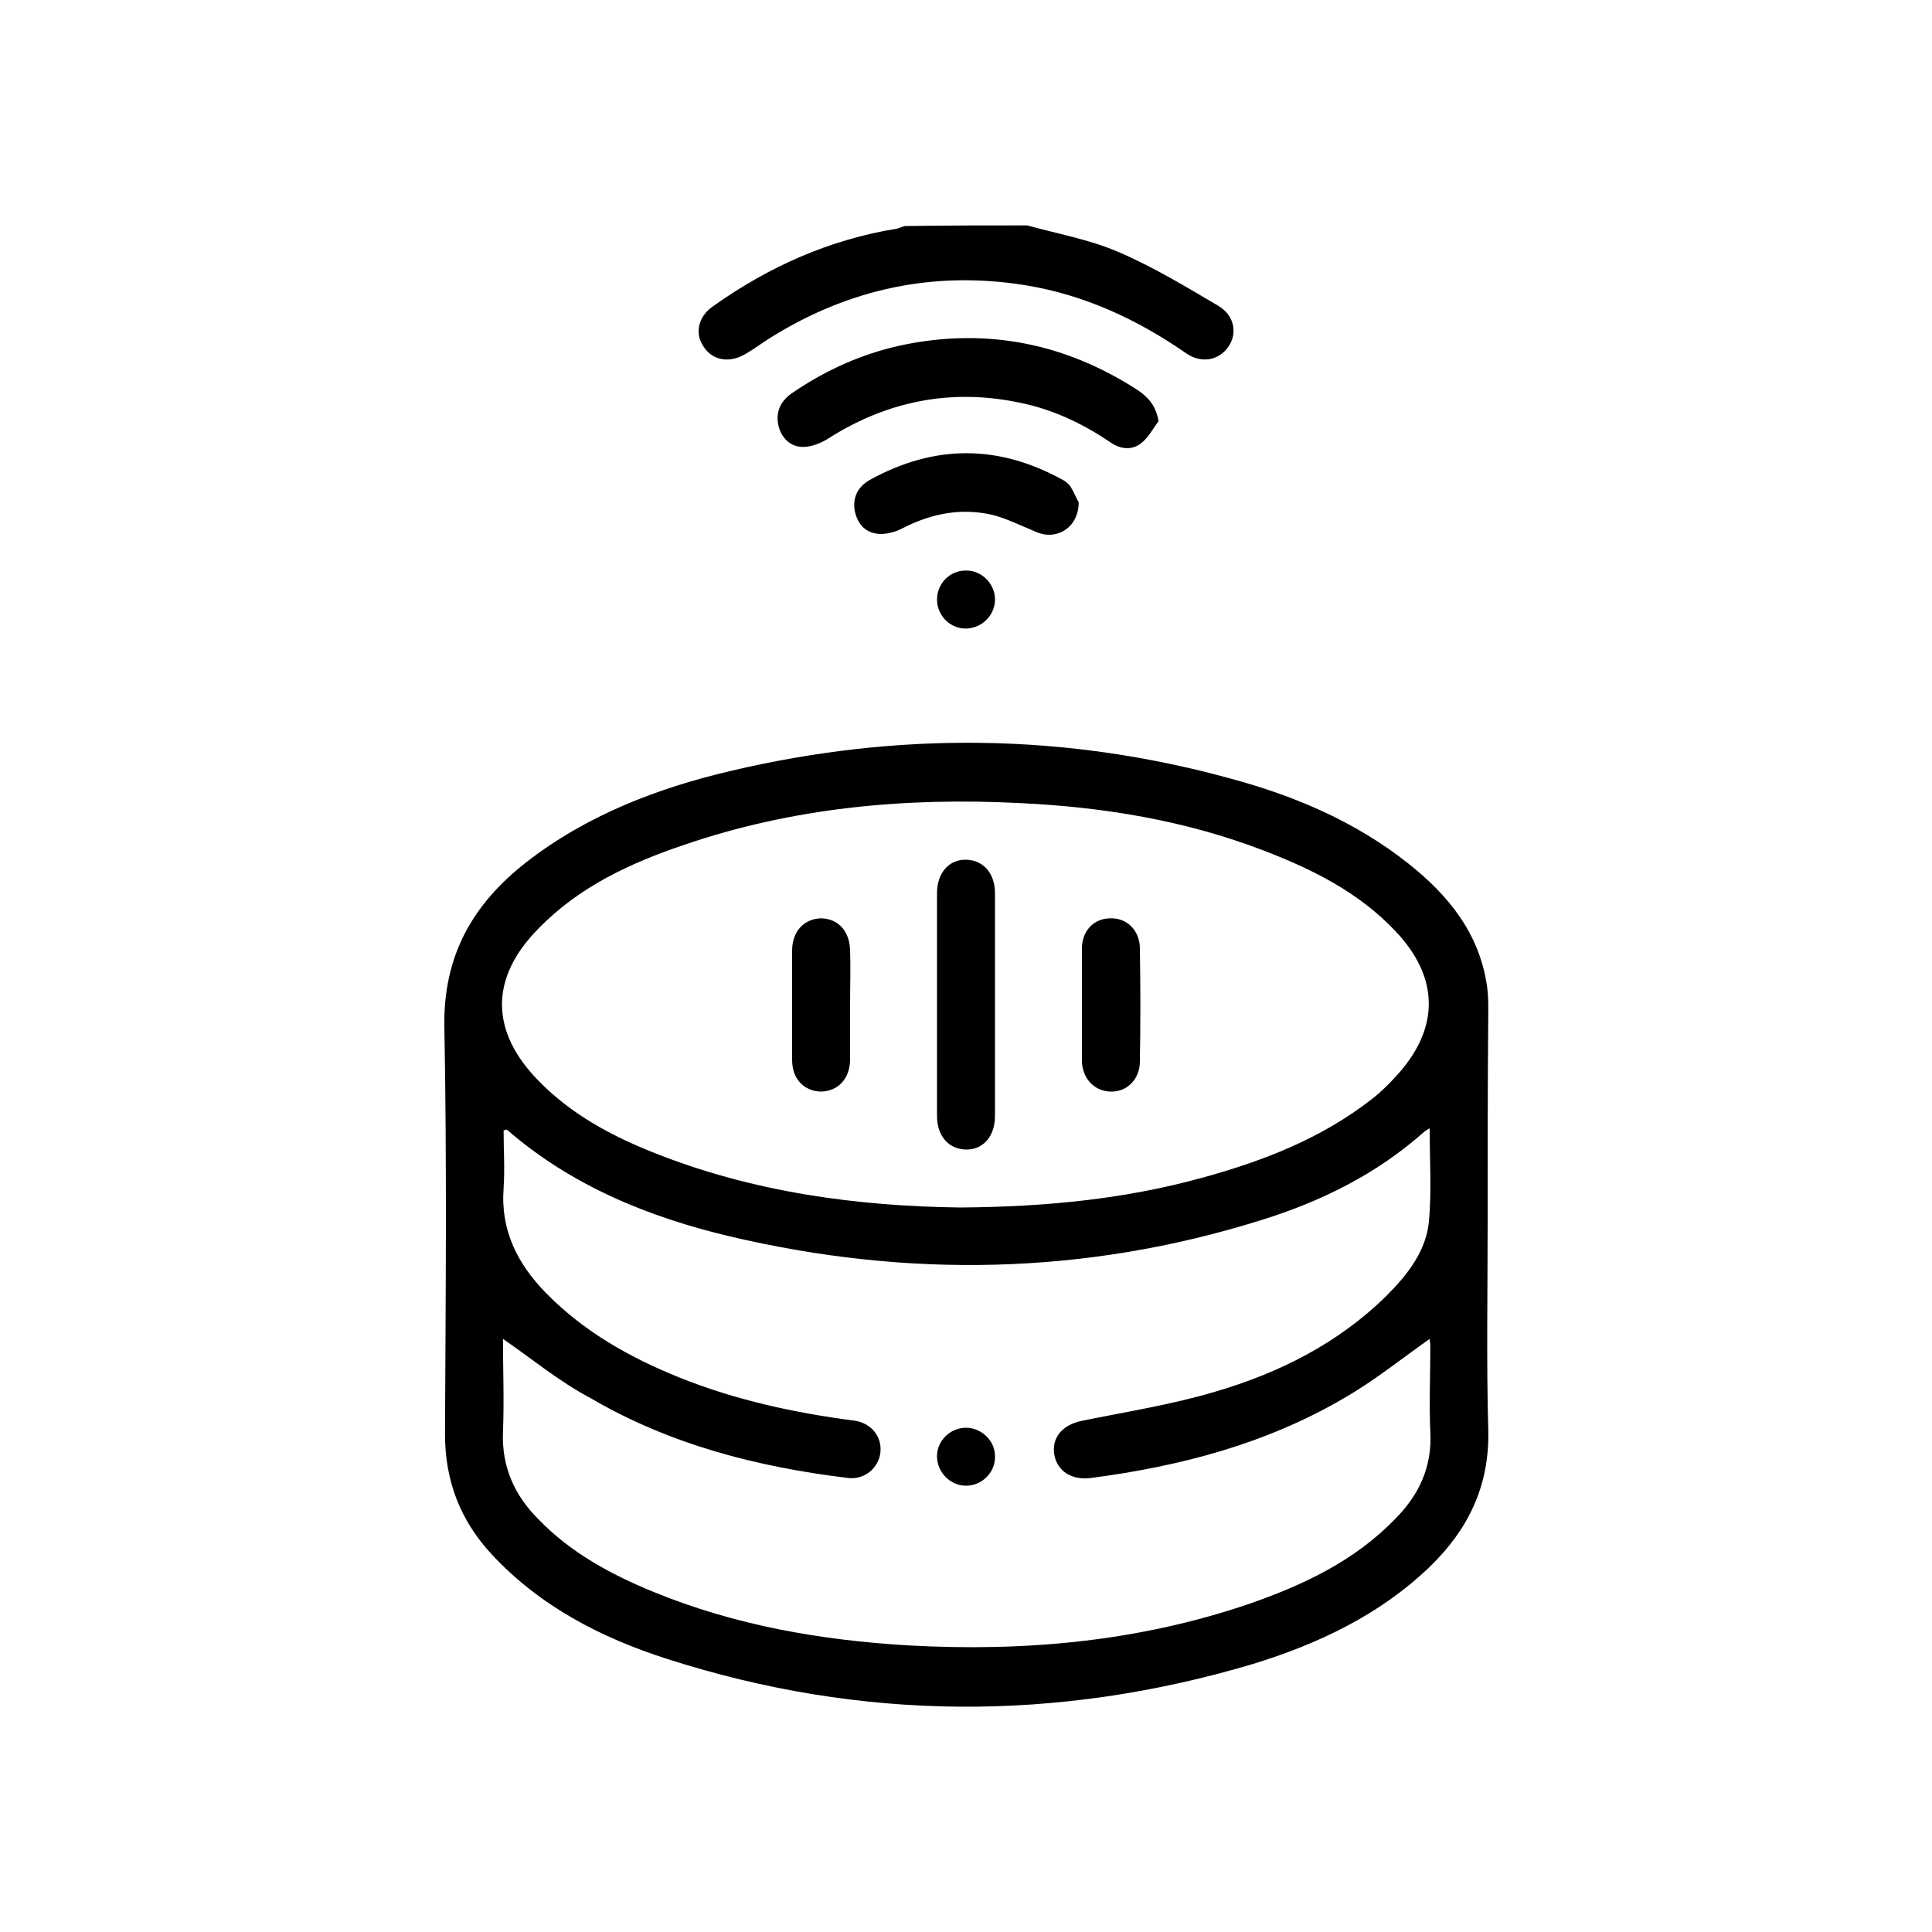
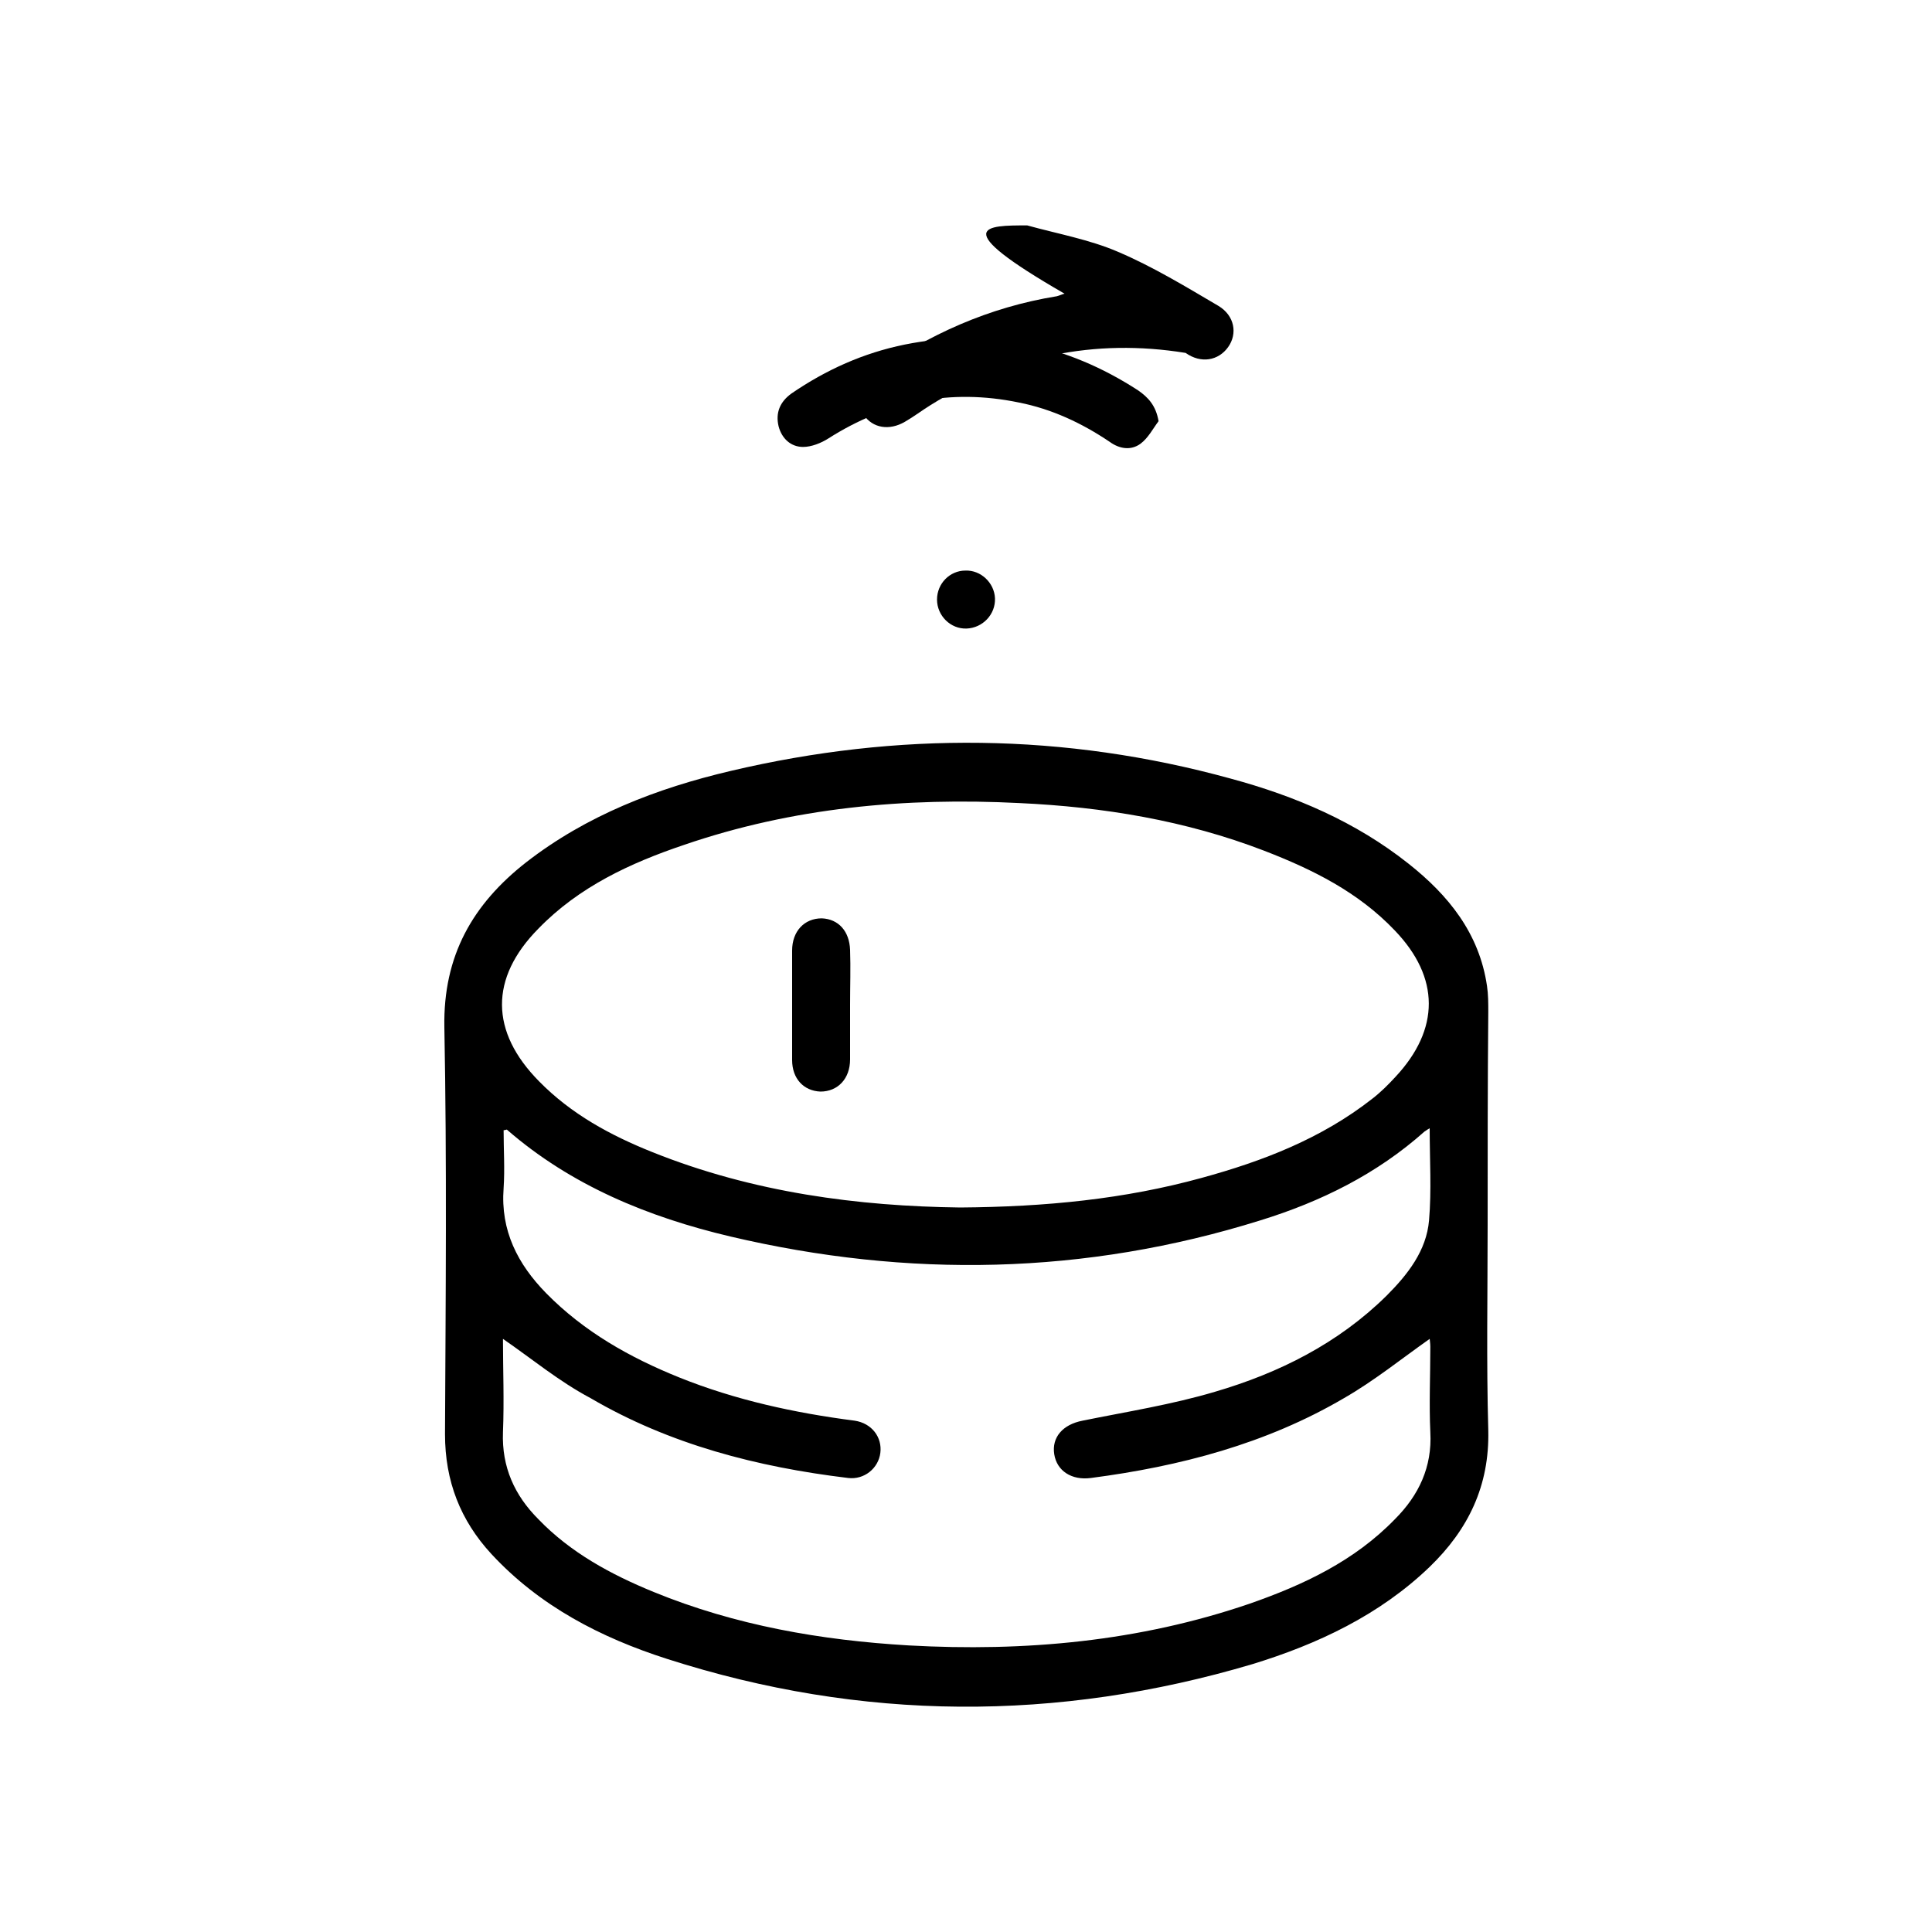
<svg xmlns="http://www.w3.org/2000/svg" id="Layer_2_00000162312980281832787980000011039622087668686220_" x="0px" y="0px" viewBox="0 0 300 300" style="enable-background:new 0 0 300 300;" xml:space="preserve">
  <g id="Layer_1-2">
    <g>
-       <path d="M159.5,35c4.7,1.3,9.7,2.2,14.1,4.1c5.4,2.3,10.5,5.4,15.6,8.4c2.5,1.5,3,4.3,1.5,6.4c-1.5,2.1-4.2,2.6-6.6,0.9   c-7.5-5.2-15.7-9-24.8-10.5c-14.2-2.3-27.4,0.5-39.6,8.1c-1.3,0.8-2.6,1.8-4,2.6c-2.4,1.4-5,1-6.4-1.1c-1.5-2.1-0.9-4.8,1.5-6.4   c8.6-6.1,18-10.3,28.5-12c0.4-0.1,0.8-0.3,1.2-0.4C146.9,35,153.2,35,159.5,35L159.5,35z" />
+       <path d="M159.5,35c4.7,1.3,9.7,2.2,14.1,4.1c5.4,2.3,10.5,5.4,15.6,8.4c2.5,1.5,3,4.3,1.5,6.4c-1.5,2.1-4.2,2.6-6.6,0.9   c-14.2-2.3-27.4,0.5-39.6,8.1c-1.3,0.8-2.6,1.8-4,2.6c-2.4,1.4-5,1-6.4-1.1c-1.5-2.1-0.9-4.8,1.5-6.4   c8.6-6.1,18-10.3,28.5-12c0.4-0.1,0.8-0.3,1.2-0.4C146.9,35,153.2,35,159.5,35L159.5,35z" />
      <path d="M231,190.2c0,10.6-0.2,21.3,0.1,31.9c0.2,8.6-3.1,15.4-9.1,21.2c-7.8,7.5-17.4,12-27.5,15.1c-30.3,9-60.7,8.9-90.9-0.8   c-10.3-3.3-19.8-8.2-27.3-16.3c-4.8-5.2-7.2-11.3-7.2-18.6c0.1-21.1,0.3-42.1-0.1-63.2c-0.2-11.1,4.4-19.1,12.7-25.6   c9.4-7.3,20.3-11.5,31.8-14.2c25.9-6.1,51.8-5.9,77.6,1.2c10,2.7,19.4,6.7,27.6,13.2c6.2,4.9,11,10.8,12.2,19   c0.2,1.3,0.2,2.7,0.2,4C231,168.2,231,179.2,231,190.2L231,190.2z M78.1,207.9c0,4.7,0.2,9.6,0,14.5c-0.2,5.4,1.8,9.8,5.5,13.5   c5,5.2,11.3,8.6,17.9,11.3c12.7,5.2,26,7.5,39.6,8.3c18,1,35.8-0.6,53-6.5c8.3-2.9,16.2-6.6,22.5-13.1c3.7-3.7,5.8-8.1,5.5-13.5   c-0.2-4.4,0-8.8,0-13.3c0-0.5-0.1-1.1-0.1-1.2c-4.4,3.1-8.6,6.5-13.3,9.2c-12.1,7.1-25.5,10.6-39.3,12.4c-3,0.4-5.3-1.1-5.7-3.7   c-0.4-2.6,1.3-4.6,4.4-5.2c6.9-1.4,13.9-2.5,20.6-4.5c9.9-2.9,19.1-7.5,26.6-14.9c3.3-3.3,6.2-7,6.6-11.7   c0.4-4.6,0.1-9.4,0.1-14.3c-0.4,0.2-0.6,0.4-0.8,0.5c-7.4,6.6-16.1,10.9-25.5,13.8c-27.2,8.5-54.7,9-82.3,2.5   c-12.7-3-24.7-7.9-34.7-16.6c-0.1,0-0.3,0.1-0.5,0.1c0,3,0.2,6,0,9c-0.5,6.6,2.2,11.8,6.6,16.3c5.9,6,13,10,20.7,13.1   c8.7,3.5,17.9,5.5,27.2,6.7c2.7,0.4,4.3,2.6,4,5c-0.3,2.4-2.5,4.2-5,3.9c-14.1-1.7-27.7-5.2-40-12.4   C86.8,214.5,82.6,211,78.1,207.9L78.1,207.9z M149.1,187.5c13.3-0.1,25.5-1.3,37.5-4.6c9.5-2.6,18.6-6.1,26.5-12.3   c1.3-1,2.5-2.2,3.6-3.4c6.9-7.4,6.9-15.4-0.1-22.7c-5.7-6-12.8-9.5-20.3-12.4c-12.2-4.7-25-6.8-38-7.4   c-17.7-0.9-35.2,0.7-52.1,6.5c-8.3,2.8-16.3,6.5-22.6,13c-7.6,7.7-7.5,16,0.1,23.7c5,5.1,11.1,8.4,17.6,11   C117,185.2,133.3,187.3,149.1,187.5L149.1,187.5z" />
      <path d="M179.9,65.4c-0.9,1.2-1.6,2.6-2.8,3.5c-1.5,1.1-3.3,0.8-4.8-0.3c-4.3-2.9-9-5.1-14.1-6.1c-10.6-2.2-20.5-0.2-29.6,5.6   c-1.1,0.7-2.6,1.3-3.9,1.3c-1.9,0-3.3-1.3-3.8-3.2c-0.5-2.1,0.2-3.8,2-5.1c5.4-3.7,11.2-6.3,17.6-7.6c13-2.6,25.1-0.1,36.2,7.1   C178.3,61.7,179.5,63,179.9,65.4L179.9,65.4z" />
-       <path d="M167.5,78c0,3.9-3.4,6-6.6,4.6c-2.2-0.9-4.4-2-6.6-2.6c-4.9-1.2-9.6-0.3-14.1,2c-1.1,0.6-2.6,1-3.8,0.9   c-2.1-0.2-3.3-1.6-3.7-3.7c-0.3-2.1,0.6-3.7,2.4-4.7c10-5.5,19.9-5.5,29.9,0c0.4,0.2,0.9,0.6,1.2,1   C166.8,76.5,167.2,77.5,167.5,78L167.5,78z" />
      <path d="M149.9,88.6c2.4-0.1,4.5,1.9,4.6,4.3c0.1,2.5-1.9,4.6-4.4,4.7c-2.5,0.1-4.6-2-4.6-4.5C145.5,90.6,147.5,88.6,149.9,88.6   L149.9,88.6z" />
-       <path d="M154.5,226.1c0.1,2.5-2,4.6-4.5,4.6c-2.4,0-4.4-2-4.5-4.4c-0.1-2.5,2-4.6,4.5-4.6C152.4,221.7,154.5,223.7,154.5,226.1z" />
-       <path d="M145.5,155.8c0-5.7,0-11.4,0-17.1c0-3.2,1.9-5.3,4.6-5.2c2.6,0.1,4.4,2.1,4.4,5.2c0,11.5,0,23,0,34.6   c0,3.2-1.9,5.3-4.6,5.2c-2.6-0.1-4.4-2.1-4.4-5.2C145.5,167.5,145.5,161.6,145.5,155.8L145.5,155.8z" />
      <path d="M132,156c0,2.8,0,5.7,0,8.5c0,3-1.9,5-4.6,5c-2.6-0.1-4.4-2-4.4-4.9c0-5.7,0-11.4,0-17c0-3,1.9-5,4.6-5   c2.6,0.1,4.3,2,4.4,4.9C132.1,150.3,132,153.1,132,156L132,156z" />
-       <path d="M168,156c0-2.9,0-5.8,0-8.7c0-2.8,1.9-4.7,4.4-4.7c2.6-0.1,4.6,1.9,4.6,4.7c0.1,5.8,0.1,11.7,0,17.5c0,2.8-2,4.8-4.6,4.7   c-2.5-0.1-4.3-2-4.4-4.7C168,161.8,168,158.9,168,156z" />
    </g>
  </g>
</svg>